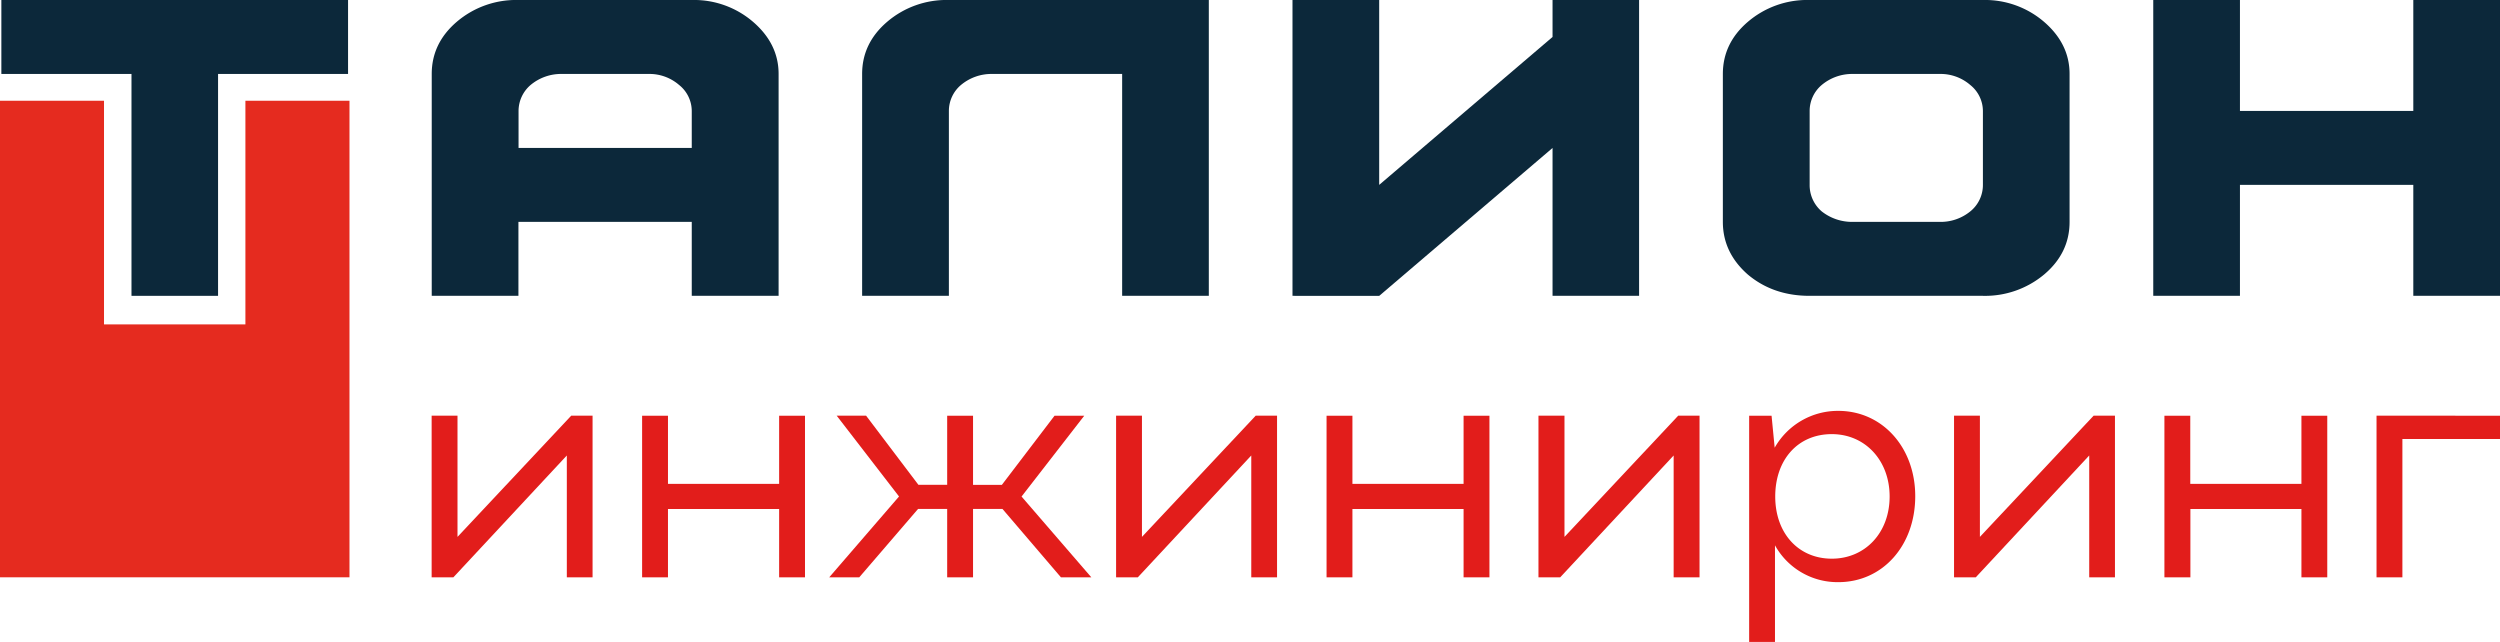
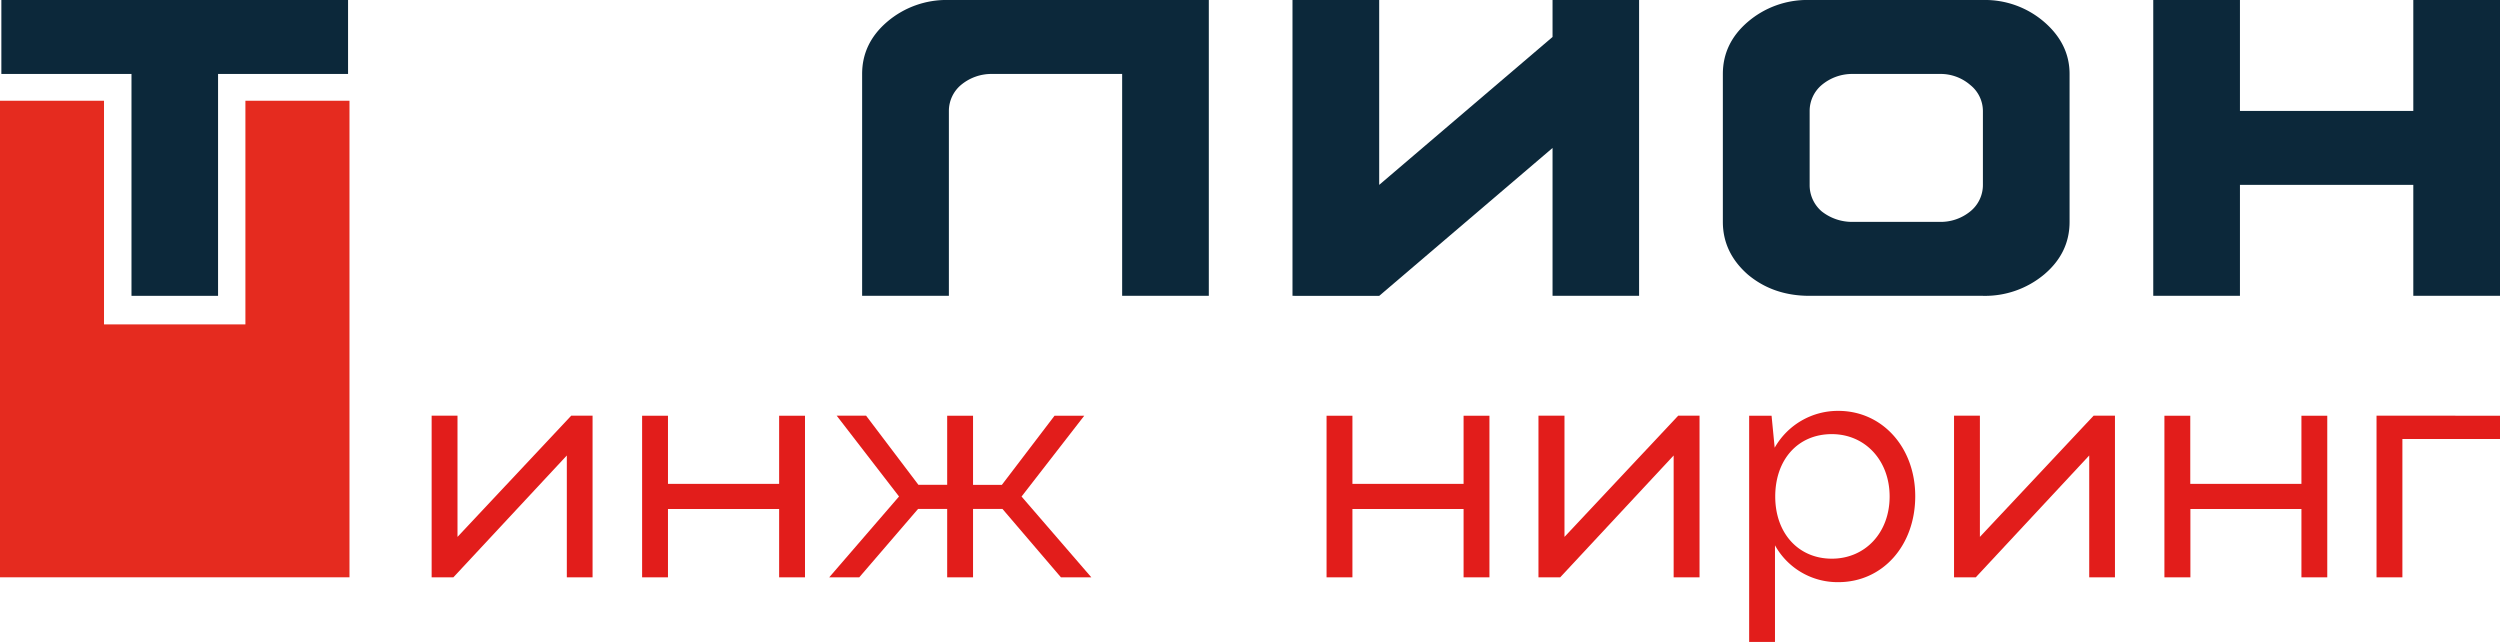
<svg xmlns="http://www.w3.org/2000/svg" id="b3793b69-6886-4338-8413-5be2842f50d7" data-name="Слой 1" viewBox="0 0 804.26 206.51">
  <defs>
    <style>.aeefd5a0-6d84-46ff-a3a8-f944c5d389c8{fill:#e52b1f;}.a8b9a692-45a3-471a-a572-51b6194ee152{fill:#0c283a;}.f3c12927-5e11-4708-89ad-20d14f038b9c{fill:#e21d1b;}</style>
  </defs>
  <polygon class="aeefd5a0-6d84-46ff-a3a8-f944c5d389c8" points="112.43 32.41 112.43 185.72 0 185.72 0 32.41 33.46 32.41 33.46 104.36 78.95 104.36 78.95 32.41 112.43 32.41" />
  <path class="a8b9a692-45a3-471a-a572-51b6194ee152" d="M75,103.57V32.19H33.14V8.4H144.67V32.19H102.85v71.38Z" transform="translate(-32.7 -8.4)" />
-   <path class="a8b9a692-45a3-471a-a572-51b6194ee152" d="M171.59,103.57V32.19q0-9.85,8-16.73a29.41,29.41,0,0,1,19.9-7.06h55.76A29.14,29.14,0,0,1,275,15.46q8.18,7.07,8.18,16.73v71.38H255.24V79.78H199.48v23.79ZM255.24,56V44.09a10.74,10.74,0,0,0-4.09-8.37,14.57,14.57,0,0,0-9.85-3.53H213.42a15.31,15.31,0,0,0-10,3.53,11,11,0,0,0-3.9,8.37V56Z" transform="translate(-32.7 -8.4)" />
  <path class="a8b9a692-45a3-471a-a572-51b6194ee152" d="M310.05,103.57V32.19q0-9.85,8-16.73A29.37,29.37,0,0,1,337.93,8.4h83.65v95.17H393.7V32.19H351.87a15.28,15.28,0,0,0-10,3.53,10.93,10.93,0,0,0-3.91,8.37v59.48Z" transform="translate(-32.7 -8.4)" />
  <path class="a8b9a692-45a3-471a-a572-51b6194ee152" d="M448.5,103.57V8.4h27.89V67.88l55.77-47.59V8.4H560v95.17H532.16V56l-55.77,47.59Z" transform="translate(-32.7 -8.4)" />
  <path class="a8b9a692-45a3-471a-a572-51b6194ee152" d="M614.84,103.57q-11.72,0-19.89-6.88-8-7.05-8-16.91V32.19q0-9.85,8-16.73A29.37,29.37,0,0,1,614.84,8.4h55.77a29.15,29.15,0,0,1,19.71,7.06q8.17,7.07,8.17,16.73V79.78q0,10-8.17,16.91a29.62,29.62,0,0,1-19.71,6.88Zm41.83-23.79a15.07,15.07,0,0,0,9.85-3.35,10.91,10.91,0,0,0,4.09-8.55V44.09a10.77,10.77,0,0,0-4.09-8.37,14.59,14.59,0,0,0-9.85-3.53H628.78a15.26,15.26,0,0,0-10,3.53,10.93,10.93,0,0,0-3.91,8.37V67.88a11.08,11.08,0,0,0,3.91,8.55,15.78,15.78,0,0,0,10,3.35Z" transform="translate(-32.7 -8.4)" />
  <path class="a8b9a692-45a3-471a-a572-51b6194ee152" d="M725.41,103.57V8.4H753.3V44.09h55.77V8.4H837v95.17H809.07V67.88H753.3v35.69Z" transform="translate(-32.7 -8.4)" />
  <path class="f3c12927-5e11-4708-89ad-20d14f038b9c" d="M215.05,194.12V154.93l-36.49,39.19h-7v-52h8.32v39l36.59-39h6.86v52Z" transform="translate(-32.7 -8.4)" />
  <path class="f3c12927-5e11-4708-89ad-20d14f038b9c" d="M239.27,142.14h8.32v21.93h35.76V142.14h8.32v52h-8.32v-22H247.59v22h-8.32Z" transform="translate(-32.7 -8.4)" />
  <path class="f3c12927-5e11-4708-89ad-20d14f038b9c" d="M383.78,194.12H374l-18.81-22h-9.46v22h-8.32v-22h-9.36l-18.92,22h-9.66l22.45-26-20.06-26h9.46l16.84,22.25h9.25V142.14h8.32v22.25H355l16.95-22.25h9.56l-20.17,26Z" transform="translate(-32.7 -8.4)" />
-   <path class="f3c12927-5e11-4708-89ad-20d14f038b9c" d="M435.24,194.12V154.93l-36.49,39.19h-7v-52h8.32v39l36.6-39h6.86v52Z" transform="translate(-32.7 -8.4)" />
  <path class="f3c12927-5e11-4708-89ad-20d14f038b9c" d="M459.46,142.14h8.32v21.93h35.76V142.14h8.32v52h-8.32v-22H467.78v22h-8.32Z" transform="translate(-32.7 -8.4)" />
  <path class="f3c12927-5e11-4708-89ad-20d14f038b9c" d="M571.12,194.12V154.93l-36.49,39.19h-7v-52H536v39l36.59-39h6.86v52Z" transform="translate(-32.7 -8.4)" />
  <path class="f3c12927-5e11-4708-89ad-20d14f038b9c" d="M602.62,142.14l1,10.29a23.37,23.37,0,0,1,20.48-11.85c14.14,0,24.74,11.75,24.74,27.44,0,15.91-10.5,27.66-24.74,27.66a23,23,0,0,1-20.38-11.85v31.08h-8.31V142.14ZM622,148.06c-10.92,0-18.2,8.22-18.2,20.07s7.49,20,18.2,20,18.6-8.32,18.6-20S632.66,148.06,622,148.06Z" transform="translate(-32.7 -8.4)" />
  <path class="f3c12927-5e11-4708-89ad-20d14f038b9c" d="M704.81,194.12V154.93l-36.49,39.19h-7v-52h8.32v39l36.59-39h6.86v52Z" transform="translate(-32.7 -8.4)" />
  <path class="f3c12927-5e11-4708-89ad-20d14f038b9c" d="M729,142.14h8.32v21.93h35.76V142.14h8.31v52h-8.31v-22H737.36v22H729Z" transform="translate(-32.7 -8.4)" />
  <path class="f3c12927-5e11-4708-89ad-20d14f038b9c" d="M837,142.14v7.48H805.56v44.5h-8.32v-52Z" transform="translate(-32.7 -8.4)" />
</svg>